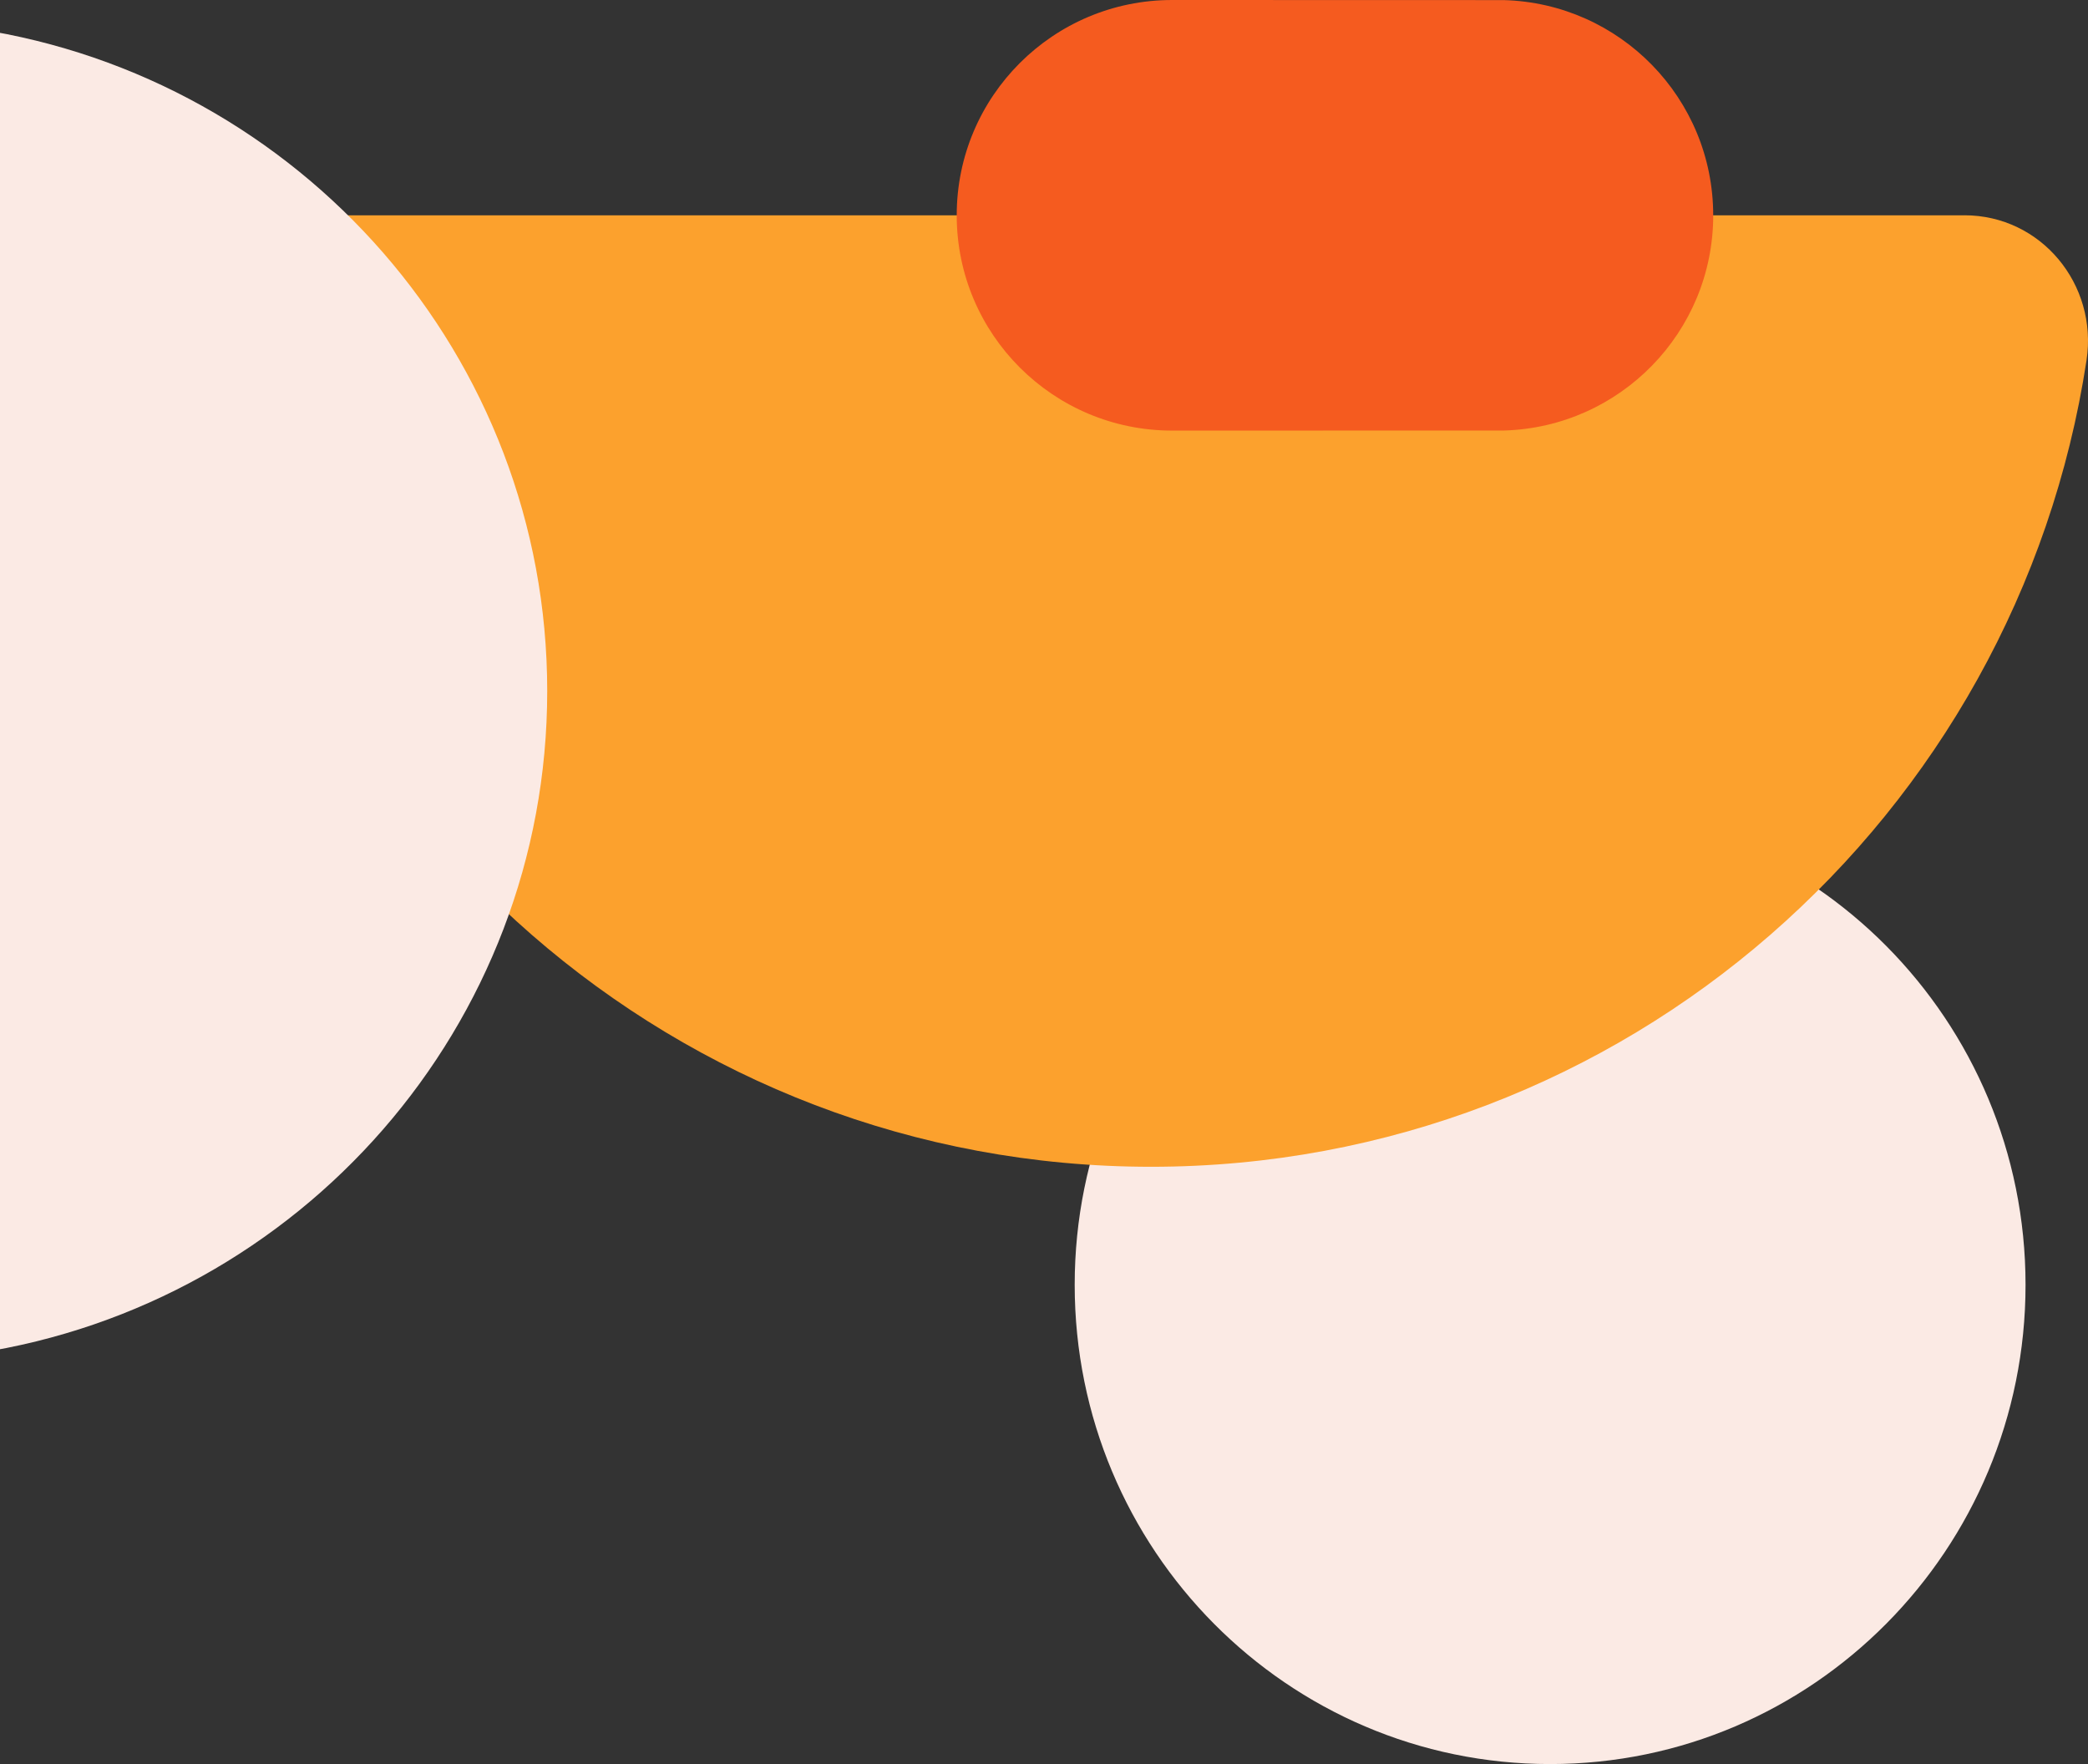
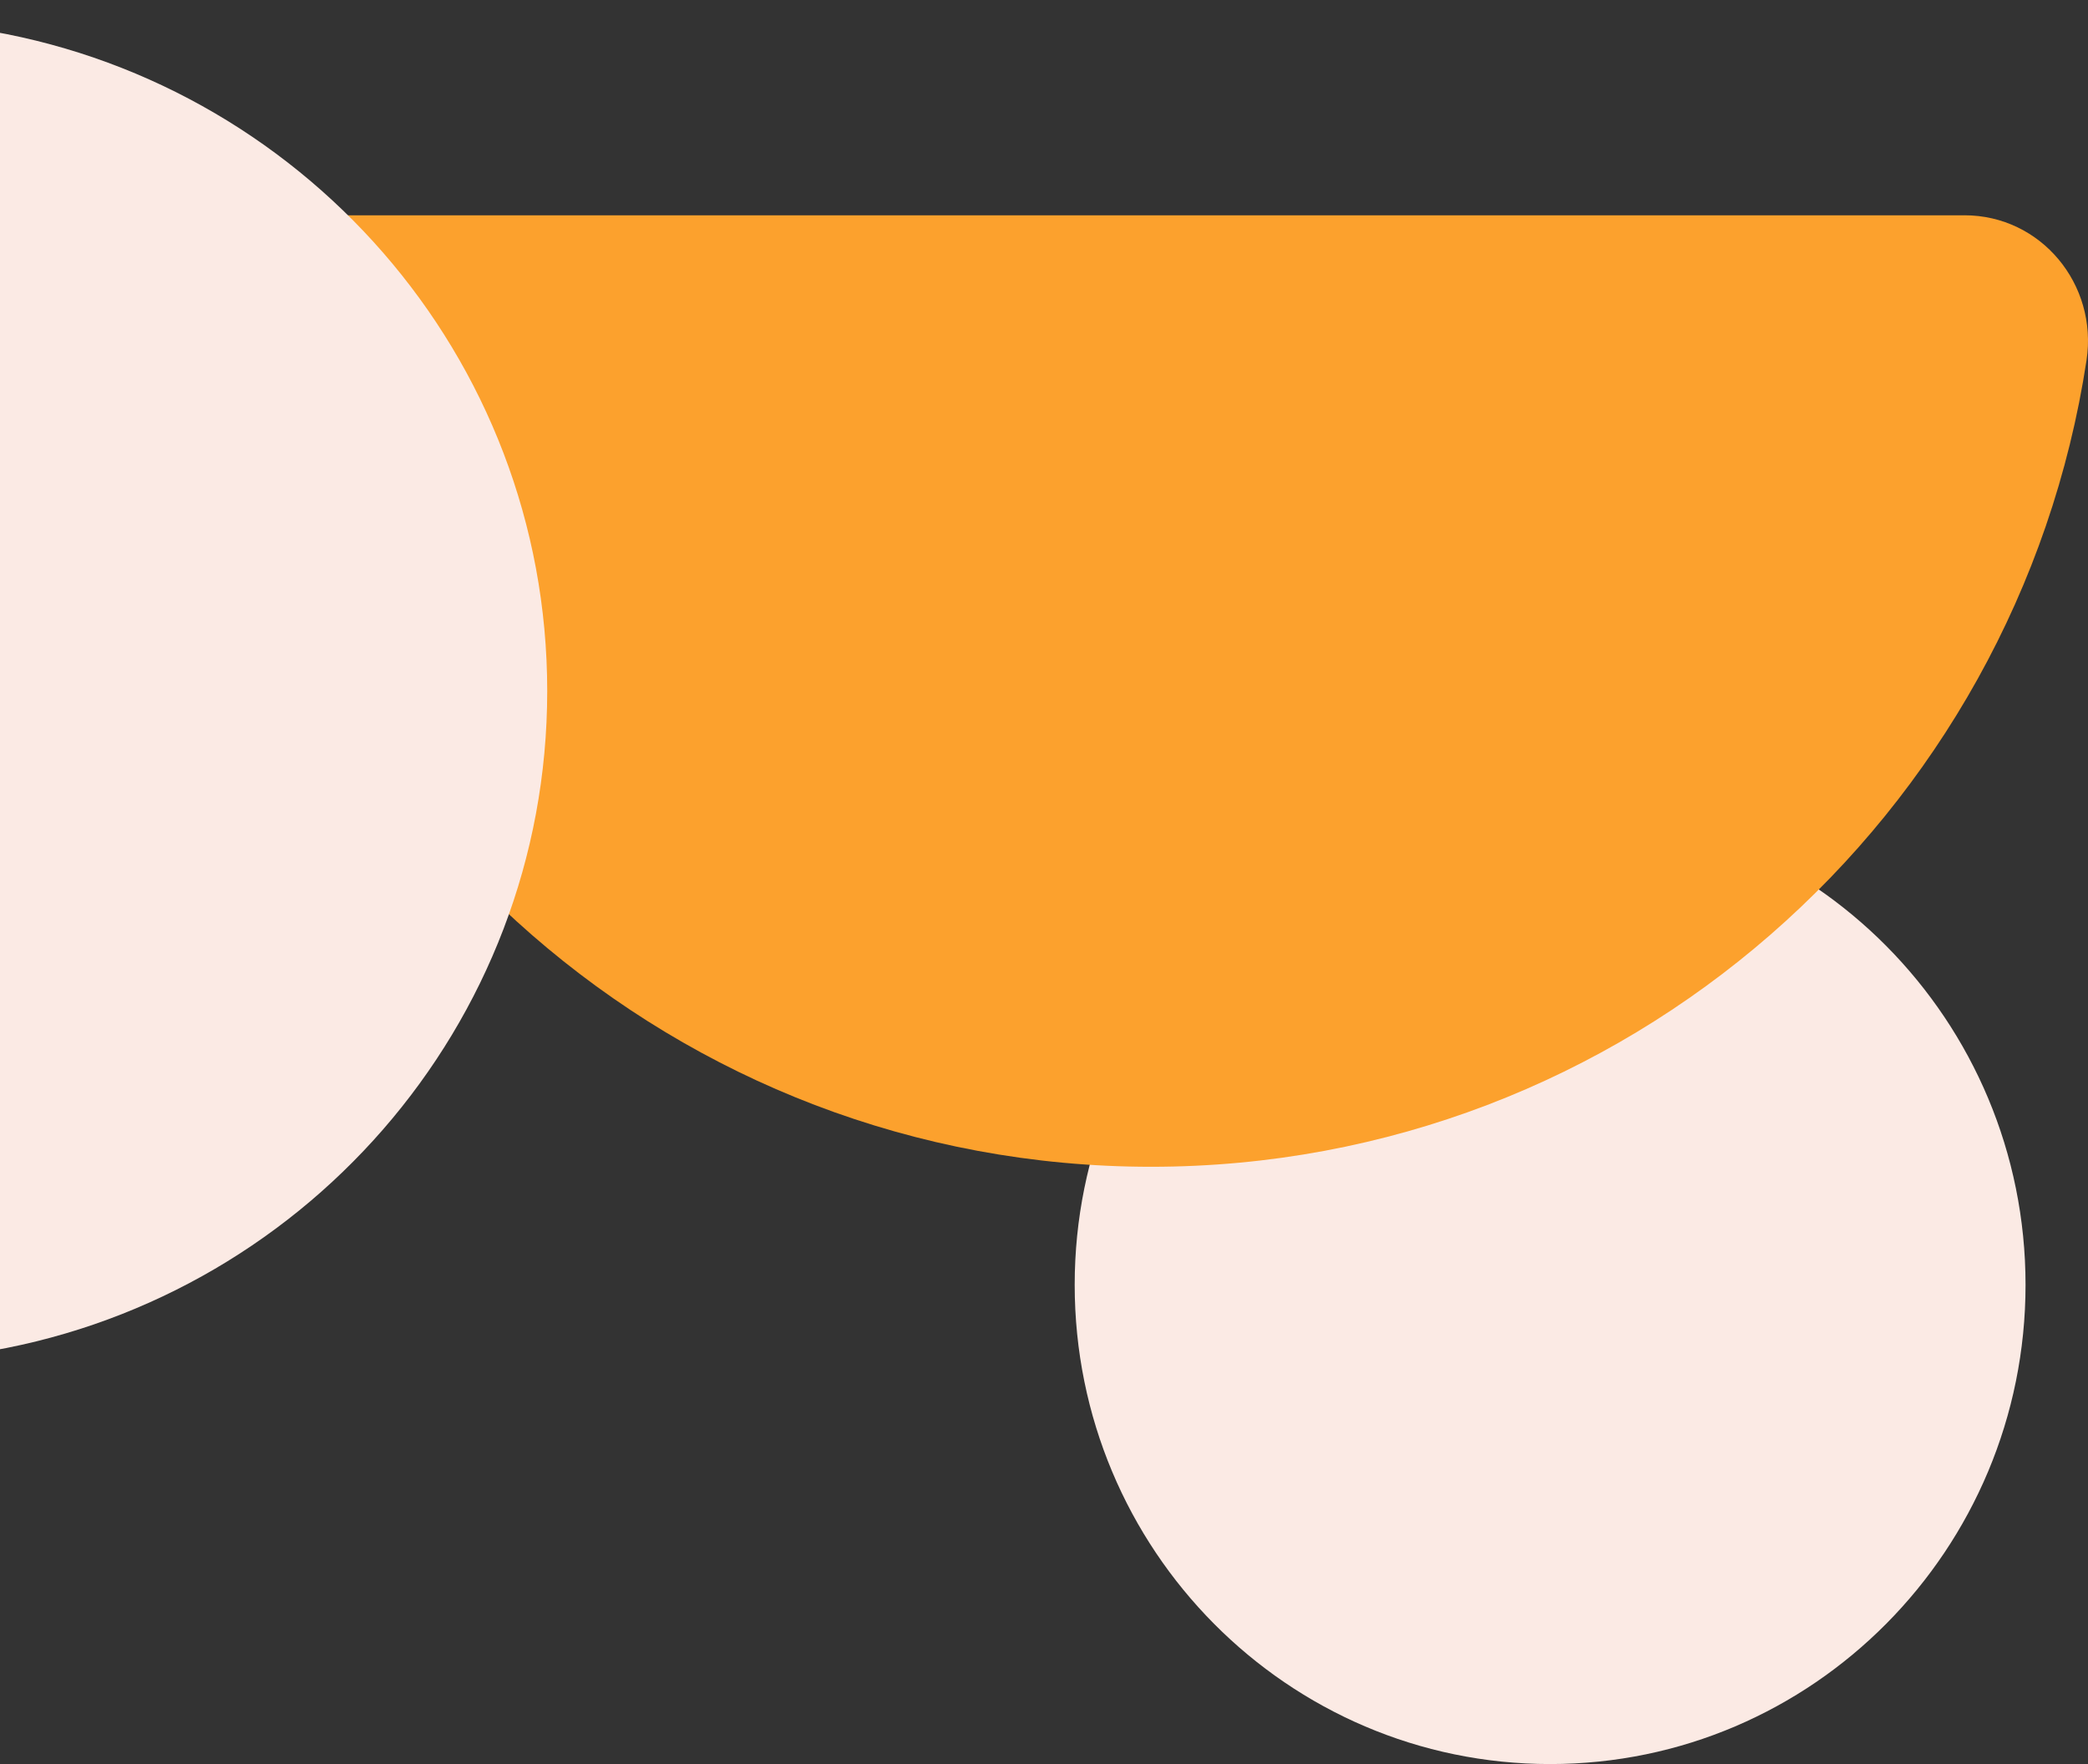
<svg xmlns="http://www.w3.org/2000/svg" width="116" height="98" fill="none">
  <rect width="100%" height="100%" fill="#333333" stroke="none" />
  <path d="M86.118 98c14.587 0 26.412-11.92 26.412-26.622 0-14.703-11.825-26.622-26.412-26.622S59.705 56.675 59.705 71.378 71.531 98 86.118 98Z" fill="#FBEAE4" />
  <path d="M109.14 11.96c4.244 0 7.418 3.835 6.778 8.053-3.857 25.371-25.657 44.806-51.971 44.806-26.314 0-48.114-19.435-51.97-44.806-.643-4.218 2.532-8.052 6.777-8.052h90.386Z" fill="#FCA12D" />
  <path d="M-7 6.4c0-3.005 2.713-5.251 5.697-4.798C16.65 4.332 30.401 19.763 30.401 38.39c0 18.626-13.752 34.058-31.704 36.788C-4.287 75.632-7 73.385-7 70.38V6.4Z" fill="#FBEAE4" />
-   <path d="M95.179 11.96c0 6.495-5.18 11.78-11.635 11.957-.11.002-18.315.004-18.426.004-6.61 0-11.967-5.354-11.967-11.96C53.15 5.355 58.508 0 65.117 0c.11 0 18.316.002 18.426.005 6.455.176 11.635 5.46 11.635 11.956Z" fill="#F55B1F" />
</svg>